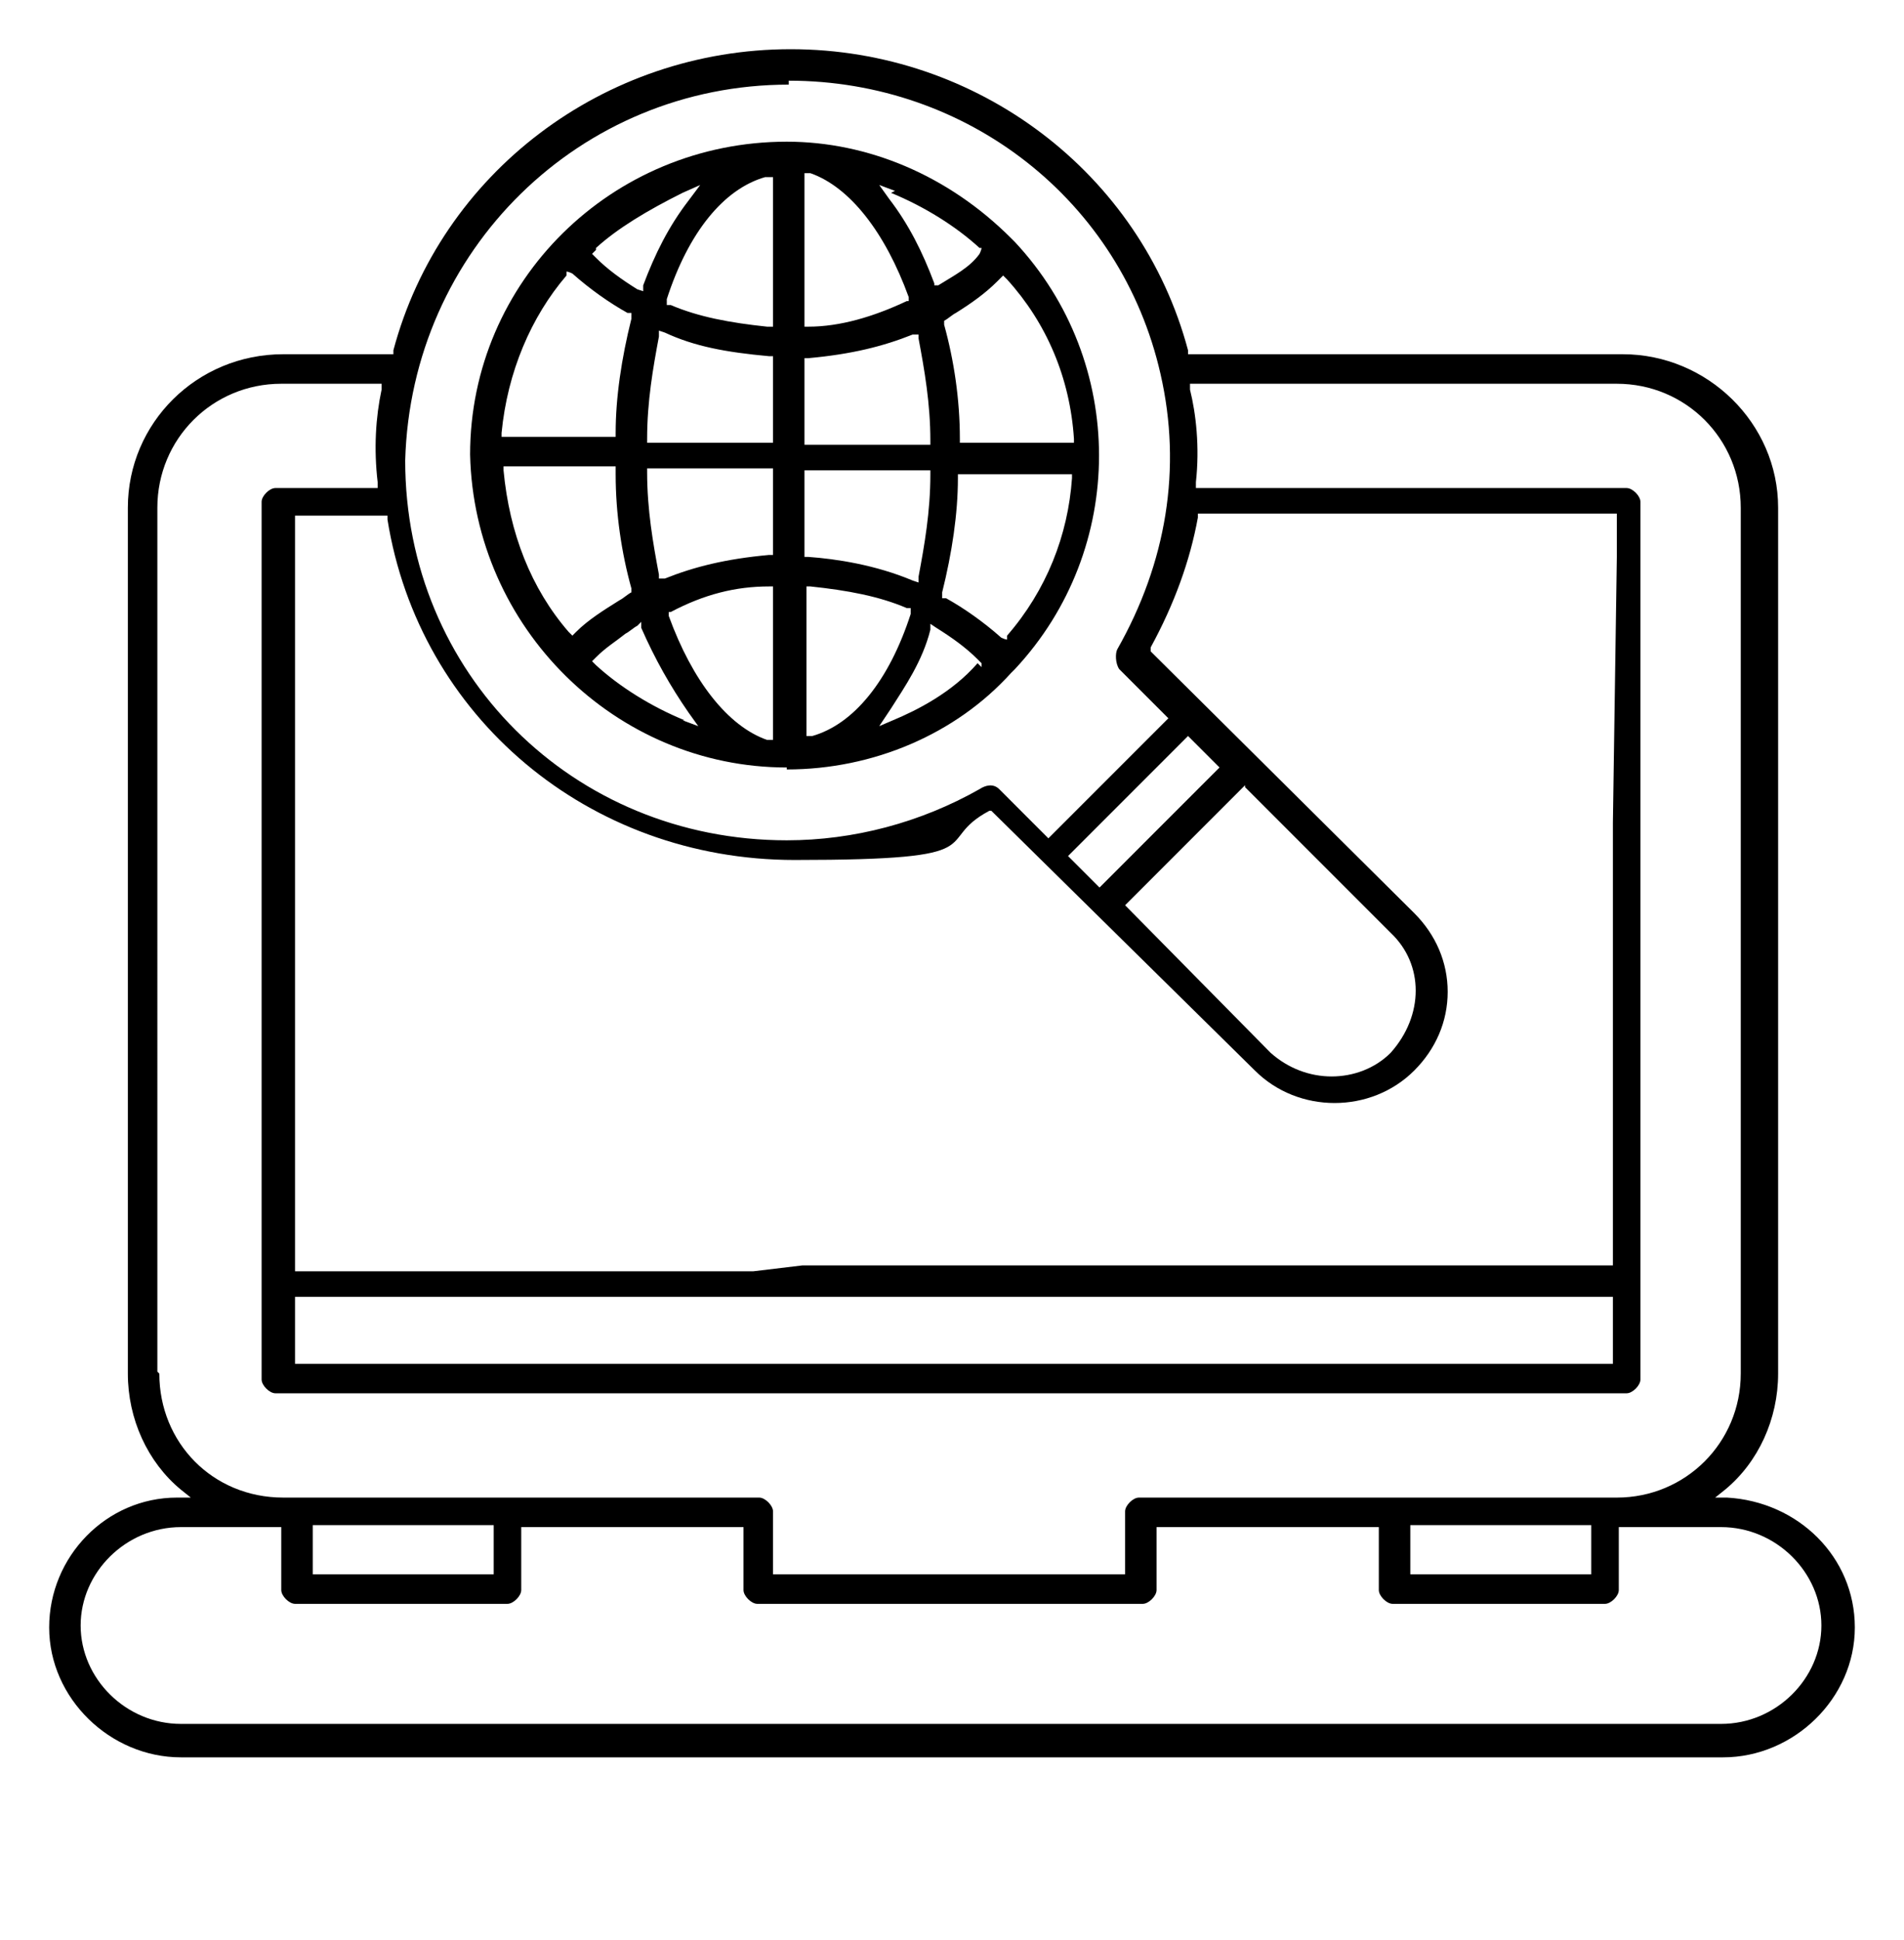
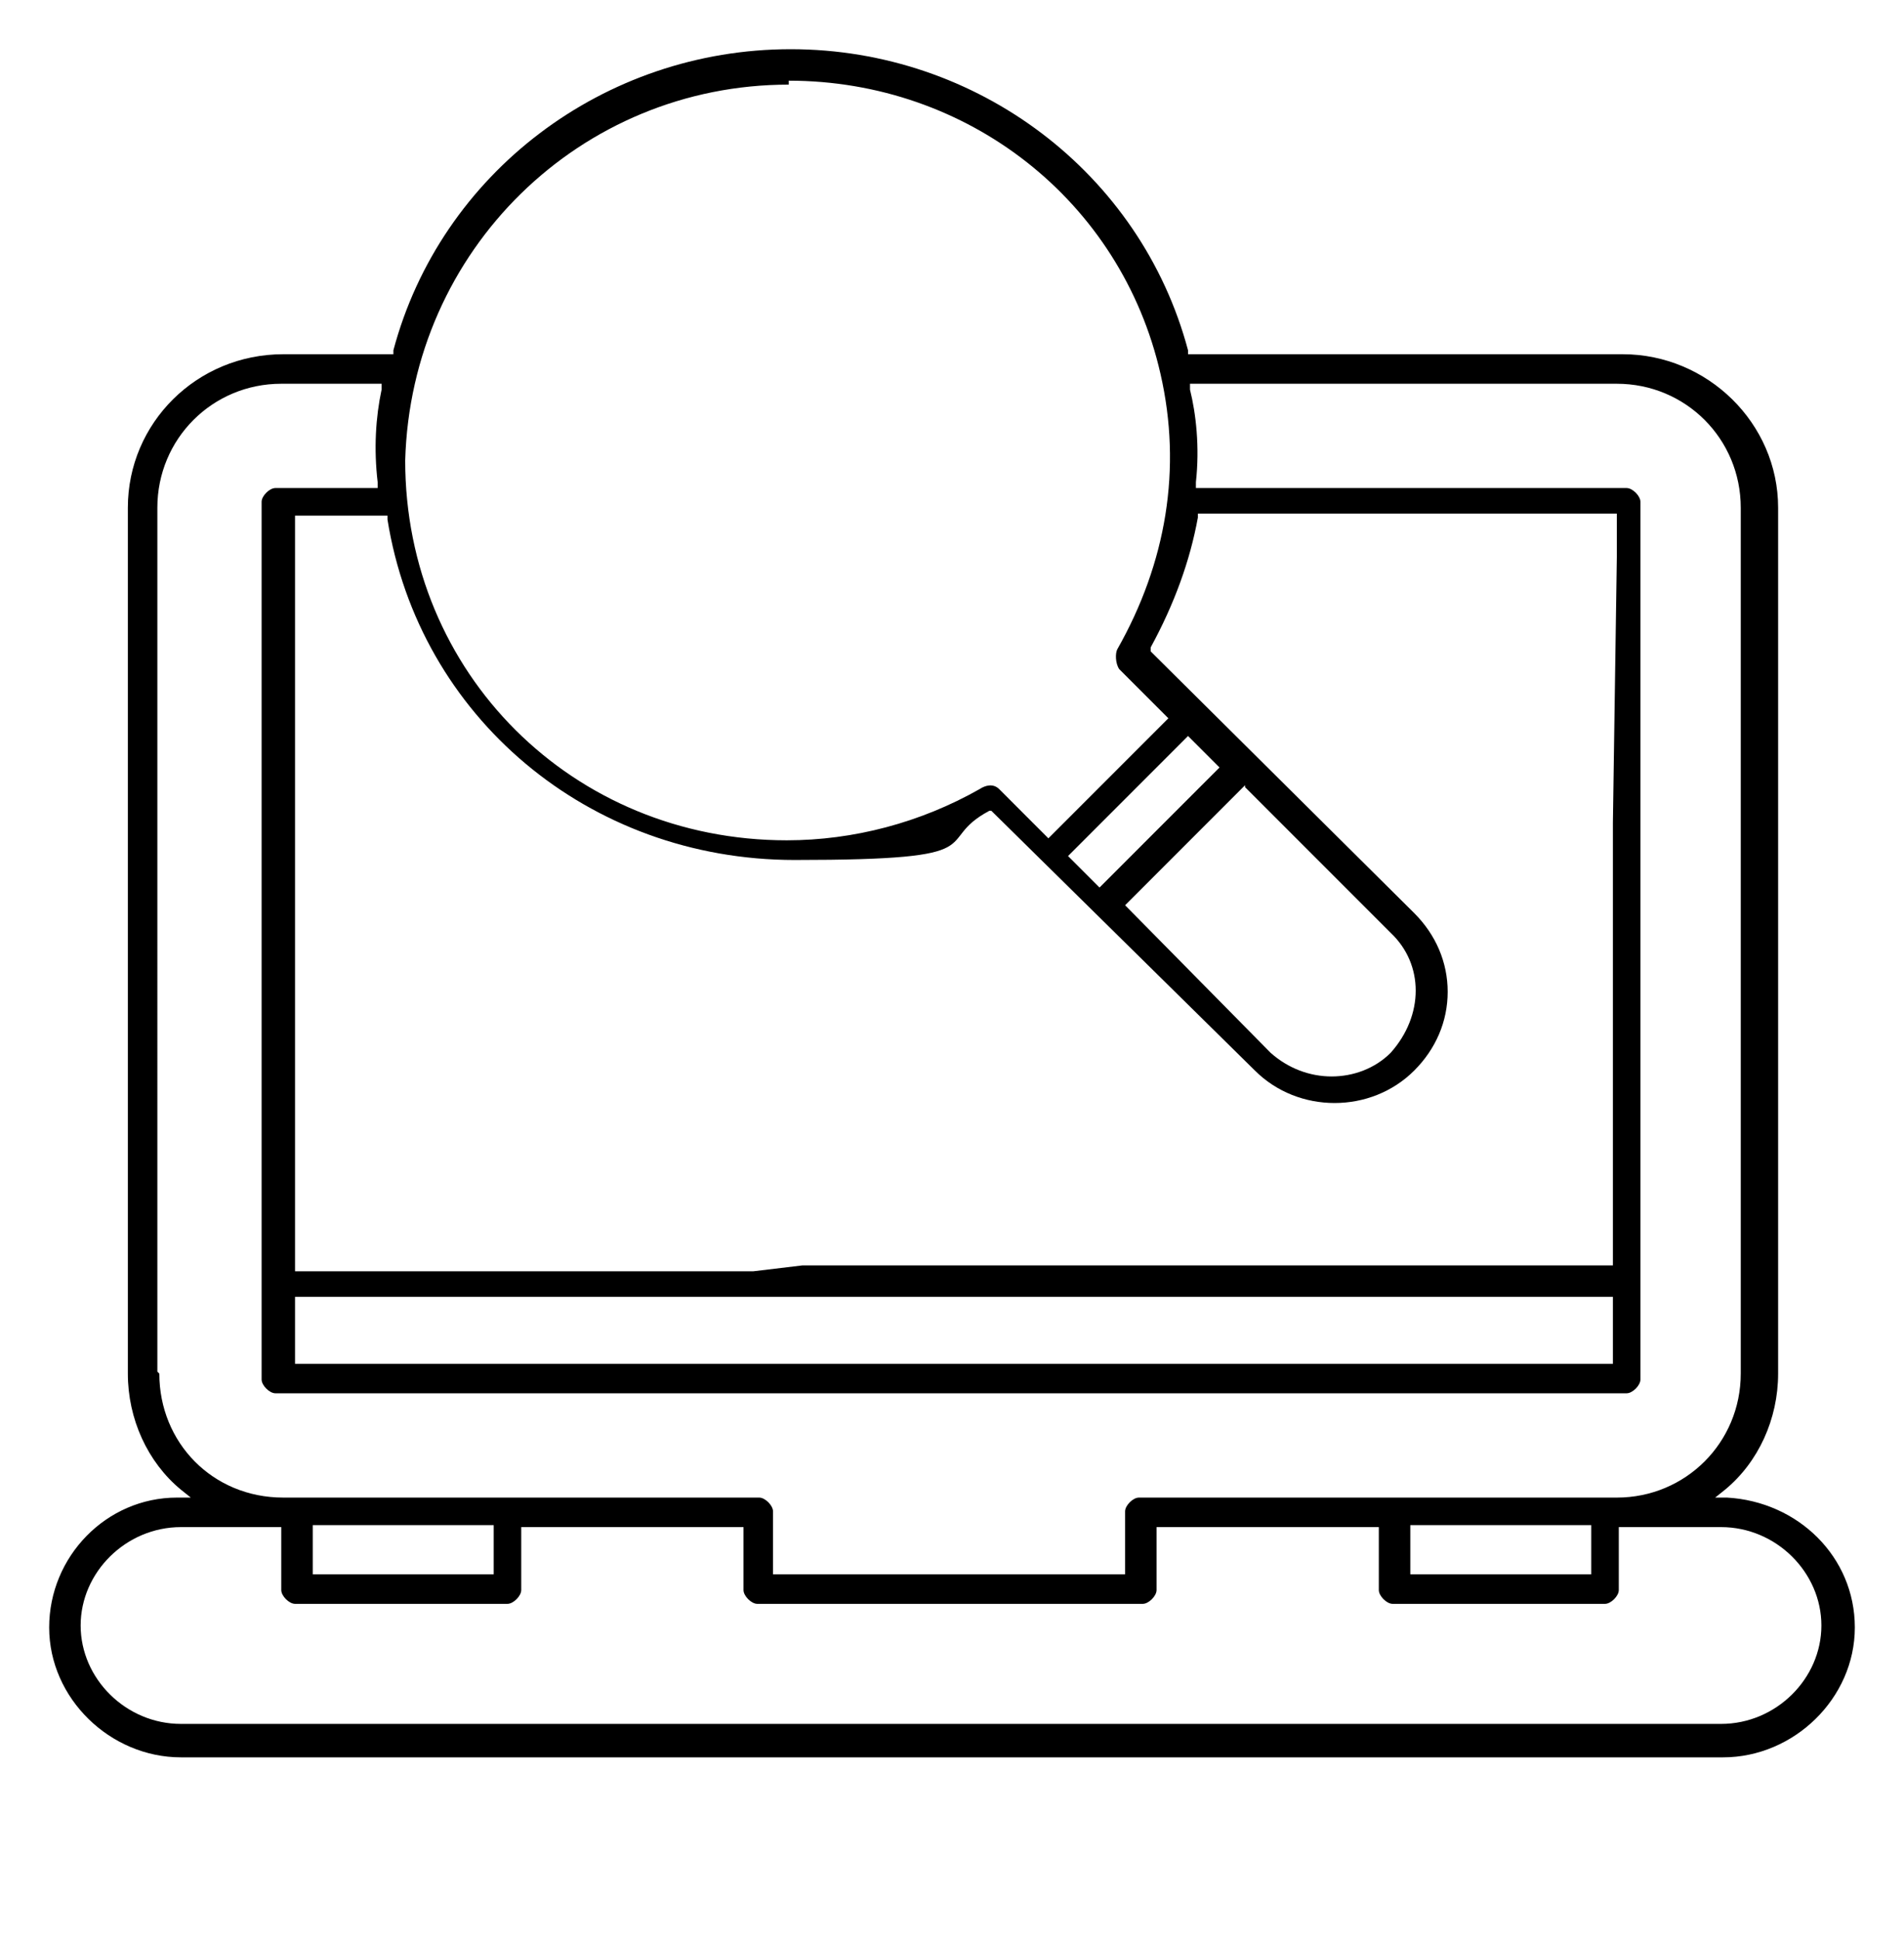
<svg xmlns="http://www.w3.org/2000/svg" id="b" viewBox="0 0 96.8 98.6">
-   <path d="m40,39.1c4.4,0,8.6-1.8,11.4-4.9l.2-.2c5.7-6.1,5.7-15.6,0-21.7l-.2-.2c-3.2-3.2-7.3-4.9-11.4-4.9-8.9,0-16.1,7.1-16.1,15.9.2,8.8,7.4,15.9,16.1,15.9Zm9.7-5.4c-1.3,1.5-3.1,2.4-4.3,2.9l-.7.3.6-.9c.7-1.1,1.6-2.4,2-4v-.3c0,0,.3.2.3.2.8.5,1.5,1,2.1,1.6l.2.2v.2Zm4.8-9.4c-.2,2.9-1.3,5.7-3.3,8v.2c-.1,0-.3-.1-.3-.1-.9-.8-1.9-1.5-2.8-2h-.2c0,0,0-.3,0-.3.5-2,.8-4,.8-5.8v-.2h5.8v.2Zm-3.5-10.3l.2.2c2,2.2,3.2,5,3.4,8.1v.2s-5.8,0-5.8,0v-.2c0-2-.3-4-.8-5.8v-.2s0,0,0,0c.2-.1.4-.3.6-.4.8-.5,1.5-1,2.1-1.6l.2-.2Zm-5.7-4.2c1.7.7,3.3,1.7,4.5,2.8h.1c0,.1-.1.3-.1.3-.5.7-1.3,1.1-2.1,1.6h-.2c0,.1,0-.1,0-.1-.6-1.6-1.3-3-2.3-4.3l-.5-.7.8.3Zm-4.4-1h.3c2,.7,3.8,3,5,6.3v.2c0,0-.1,0-.1,0-1.7.8-3.4,1.3-5,1.3h-.2v-7.8Zm0,9.4h.2c2.2-.2,3.8-.6,5.3-1.2h.3c0-.1,0,.2,0,.2.3,1.6.6,3.3.6,5.2v.2h-6.4v-4.3Zm0,5.7h6.4v.2c0,1.9-.3,3.6-.6,5.2v.3c0,0-.3-.1-.3-.1-1.9-.8-3.9-1.1-5.3-1.2h-.2v-4.3Zm0,5.9h.3c1.9.2,3.5.5,4.9,1.1h.2c0,0,0,.3,0,.3-1.1,3.4-2.9,5.6-5,6.2h-.3c0,0,0-7.6,0-7.6Zm-6.1,6.8c-1.7-.7-3.3-1.7-4.5-2.8l-.2-.2.2-.2c.5-.5,1-.8,1.5-1.2.2-.1.4-.3.6-.4l.2-.2v.3c.7,1.6,1.5,3,2.4,4.3l.5.7-.8-.3Zm4.5,1h-.3c-2-.7-3.8-3-5-6.3v-.2c0,0,.1,0,.1,0,1.7-.9,3.3-1.3,5-1.3h.2v7.8Zm0-9.4h-.2c-2.2.2-3.8.6-5.3,1.2h-.3c0,.1,0-.2,0-.2-.3-1.6-.6-3.3-.6-5.2v-.2h6.4v4.3Zm0-5.7h-6.4v-.2c0-1.9.3-3.6.6-5.2v-.3c0,0,.3.1.3.1,1.5.7,3.1,1,5.3,1.2h.2v4.3Zm-.3-13.5h.3c0,0,0,7.6,0,7.6h-.3c-1.9-.2-3.5-.5-4.9-1.1h-.2c0,0,0-.3,0-.3,1.1-3.4,2.9-5.6,5-6.2Zm-8.7,3.6c1.1-1,2.6-1.9,4.4-2.8l.9-.4-.6.8c-1,1.3-1.7,2.7-2.3,4.3v.3c0,0-.3-.1-.3-.1-.8-.5-1.5-1-2.1-1.6l-.2-.2.2-.2Zm-4.8,9.4c.3-3.1,1.5-5.9,3.3-8v-.2c.1,0,.3.1.3.1.9.8,1.9,1.5,2.8,2h.2c0,0,0,.3,0,.3-.5,2-.8,4-.8,5.8v.2h-5.8v-.3Zm0,1.7h5.8v.4c0,2,.3,4,.8,5.8v.2s0,0,0,0c-.2.1-.4.3-.6.4-.8.5-1.6,1-2.2,1.6l-.2.2-.2-.2c-1.9-2.2-3-5-3.3-8.2v-.3Z" />
  <path d="m87.8,76.1h-.6s.5-.4.5-.4c1.7-1.4,2.7-3.6,2.7-5.9V25.8c0-4.3-3.6-7.8-7.9-7.8h-22.1v-.2c-2.4-9-10.7-15.3-20.2-15.3s-17.8,6.3-20.2,15.3v.2h-5.6c-4.4,0-7.9,3.5-7.9,7.8v44c0,2.3,1,4.5,2.7,5.9l.5.4h-.7c-3.6,0-6.5,3-6.5,6.6s3.1,6.6,6.7,6.6h78.4c3.6,0,6.7-3,6.7-6.6s-2.9-6.4-6.5-6.6ZM40.1,4.1c9.1,0,16.9,6.1,18.9,14.9,1.1,4.8.3,9.6-2.2,14-.1.2-.1.7.1,1l2.5,2.5-6.1,6.1-2.5-2.5c-.3-.3-.7-.2-1,0-3,1.7-6.4,2.6-9.8,2.6-10.9,0-19.4-8.5-19.4-19.3.3-10.7,8.9-19.1,19.5-19.1Zm15.8,41l-1.6-1.6,6.1-6.1,1.6,1.6-6.1,6.1Zm7.4-5.1l7.4,7.4c1.7,1.6,1.7,4.2,0,6.1-.8.8-1.9,1.2-3,1.2s-2.2-.4-3.1-1.2l-7.4-7.5,6.1-6.1Zm-25,24.6H15v-.2h0V26.2h4.7v.2c1.6,10,10.2,17.3,20.7,17.3s6.9-.9,9.9-2.5h.1c0,0,13.4,13.2,13.4,13.2,2.2,2.2,5.9,2.2,8.1,0,1.1-1.1,1.7-2.5,1.7-4s-.6-2.9-1.7-4l-13.4-13.3v-.2c1.2-2.2,2-4.4,2.4-6.6v-.2h21.3v2.2l-.2,13.5v22.5h-35.6s-5.6,0-5.6,0m41.2,1.6v3.4H15v-3.4h67.1Zm-74,3.8V25.8c0-3.5,2.8-6.3,6.3-6.3h5.1v.3c-.3,1.4-.4,3-.2,4.7v.3s-5.2,0-5.2,0c-.3,0-.7.4-.7.7v44.6c0,.3.4.7.7.7h68.7c.3,0,.7-.4.7-.7V25.5c0-.3-.4-.7-.7-.7h-21.9v-.3c.2-1.8,0-3.5-.3-4.7v-.3c0,0,21.7,0,21.7,0,3.5,0,6.3,2.8,6.3,6.3v44c0,3.5-2.8,6.3-6.3,6.3h-24.3c-.3,0-.7.4-.7.7v3.2h-17.9v-3.2c0-.3-.4-.7-.7-.7H14.4c-3.6,0-6.3-2.8-6.3-6.3Zm72.9,7.8v2.5h-9.2v-2.5h9.2Zm-55.8,0v2.5h-9.2v-2.5h9.2Zm62.5,10.1H9.2c-2.8,0-5.1-2.3-5.1-5s2.3-5,5.1-5h5.1v3.2c0,.3.4.7.7.7h10.8c.3,0,.7-.4.7-.7v-3.2h11.3v3.2c0,.3.4.7.7.7h19.6c.3,0,.7-.4.7-.7v-3.2h11.3v3.2c0,.3.4.7.7.7h10.8c.3,0,.7-.4.7-.7v-3.2h5.2c2.8,0,5.1,2.3,5.1,5s-2.3,5-5.1,5Z" />
</svg>